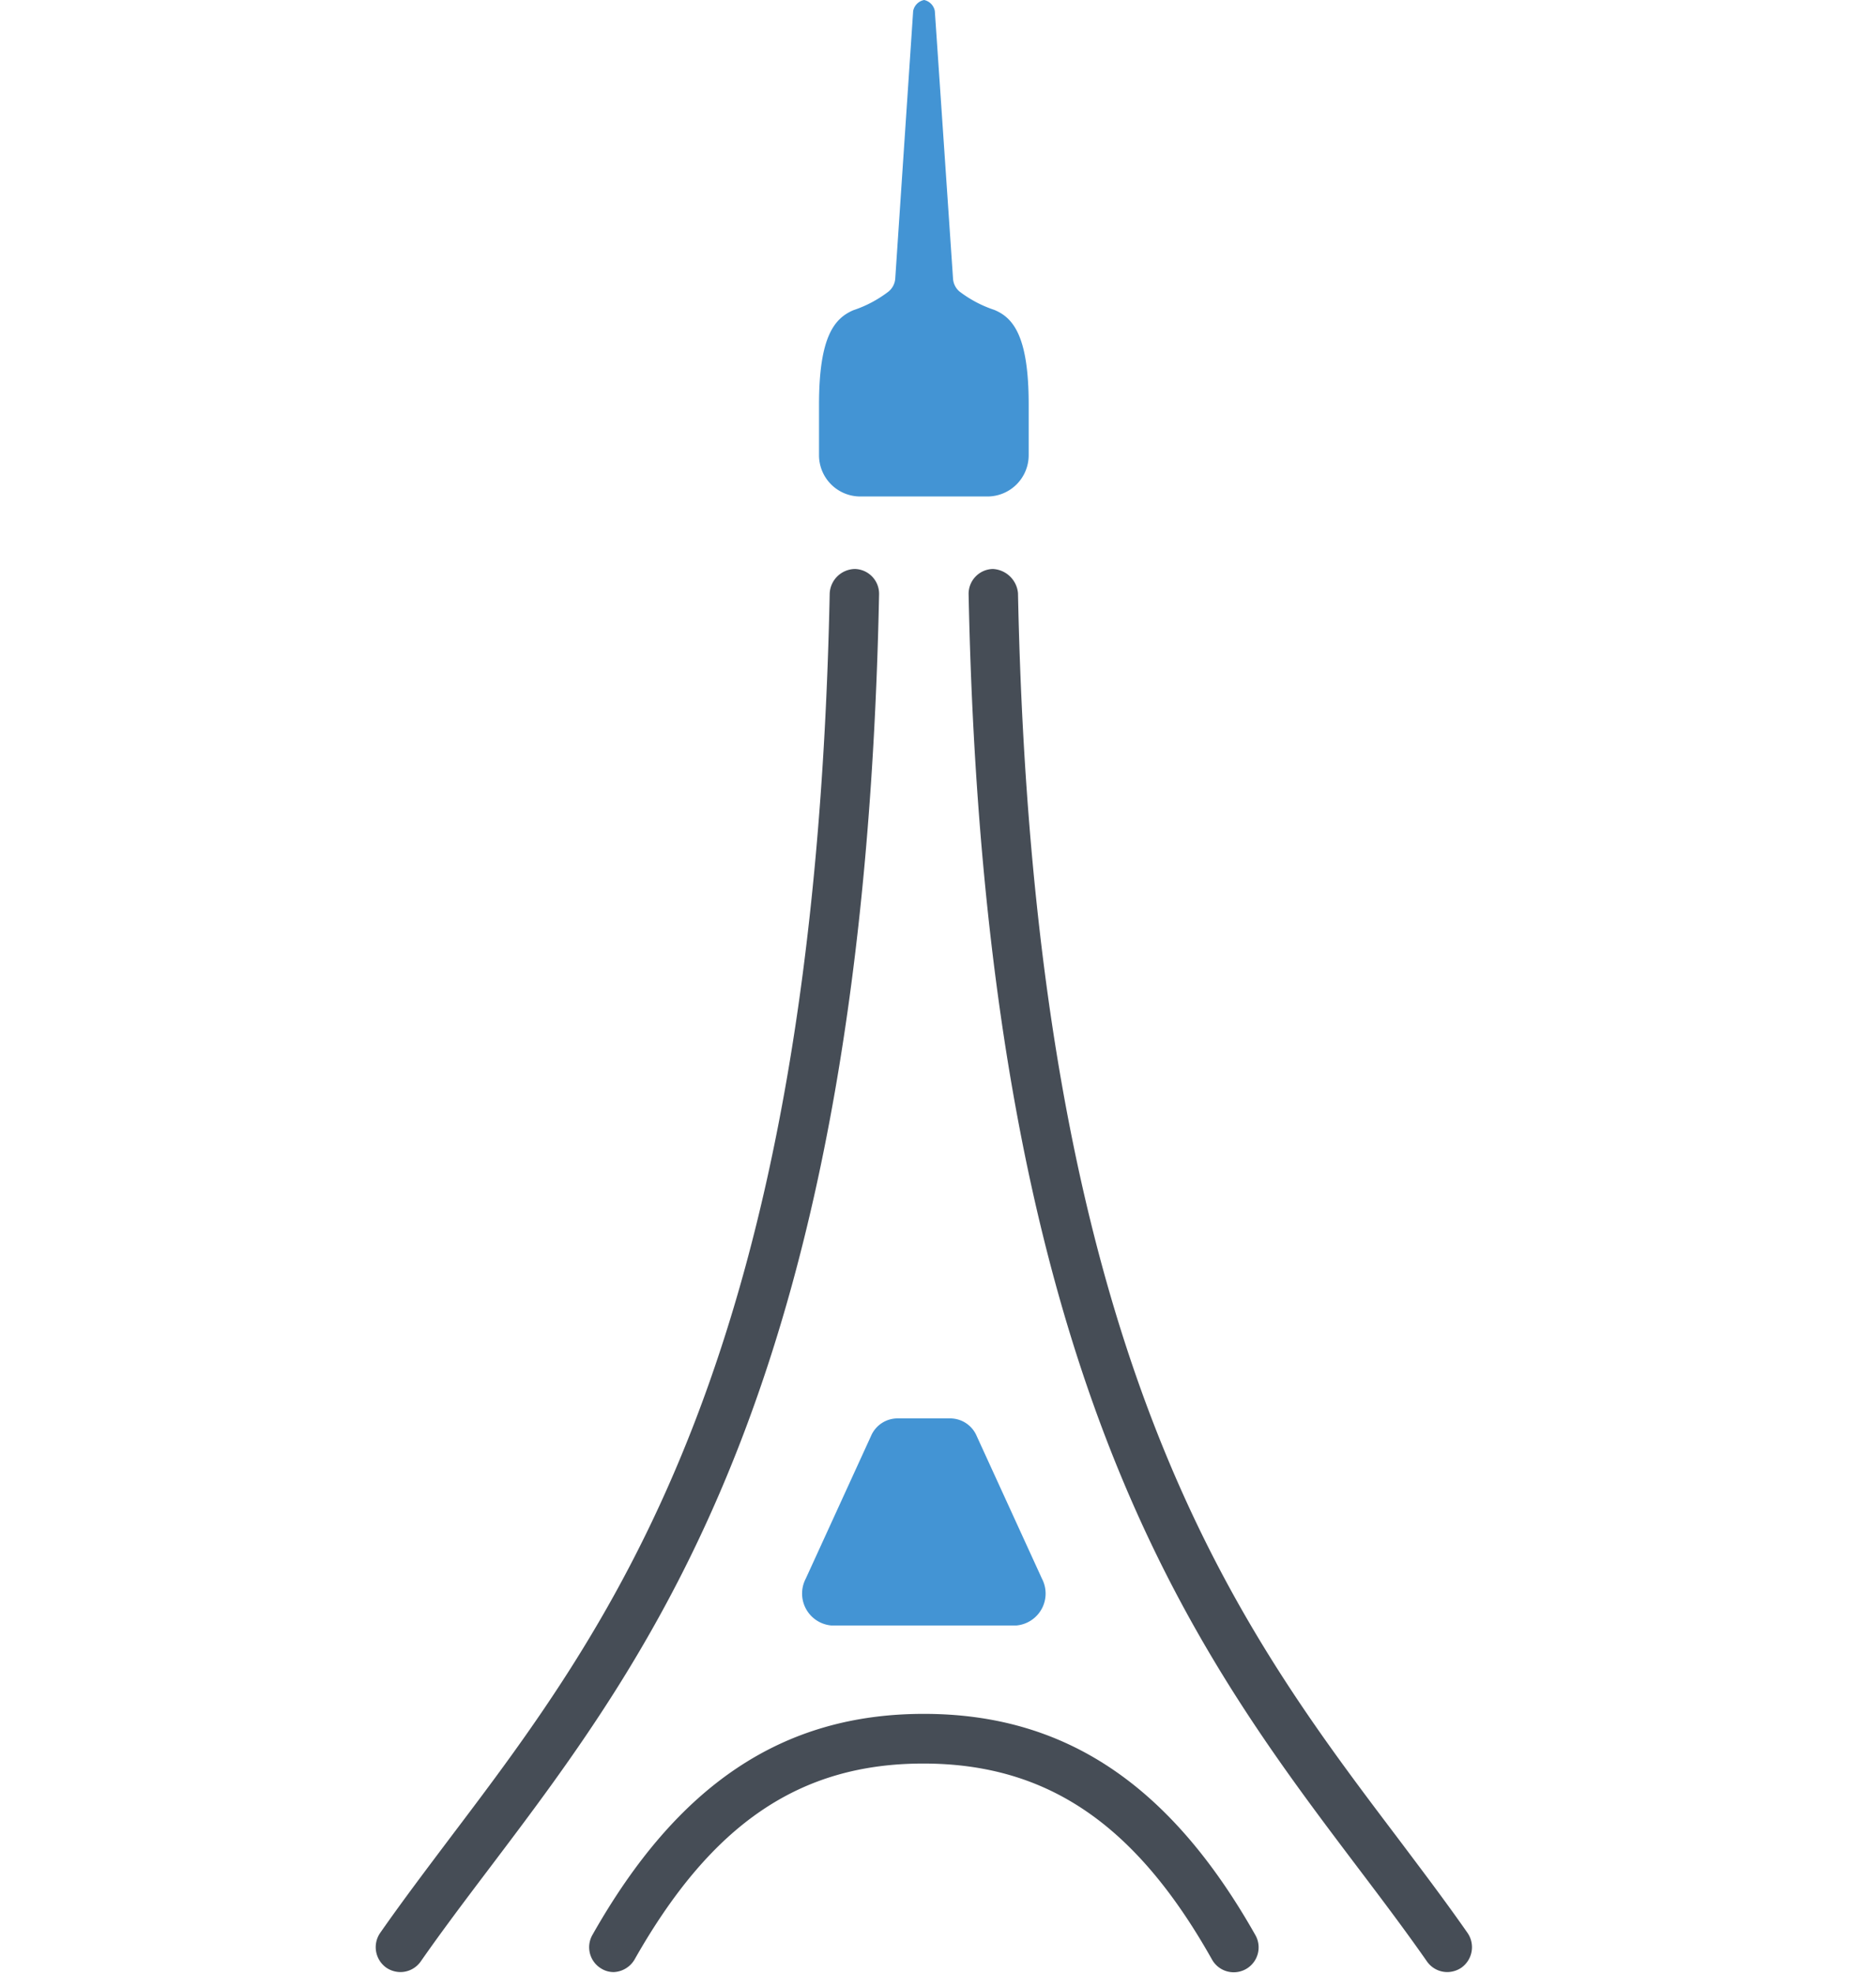
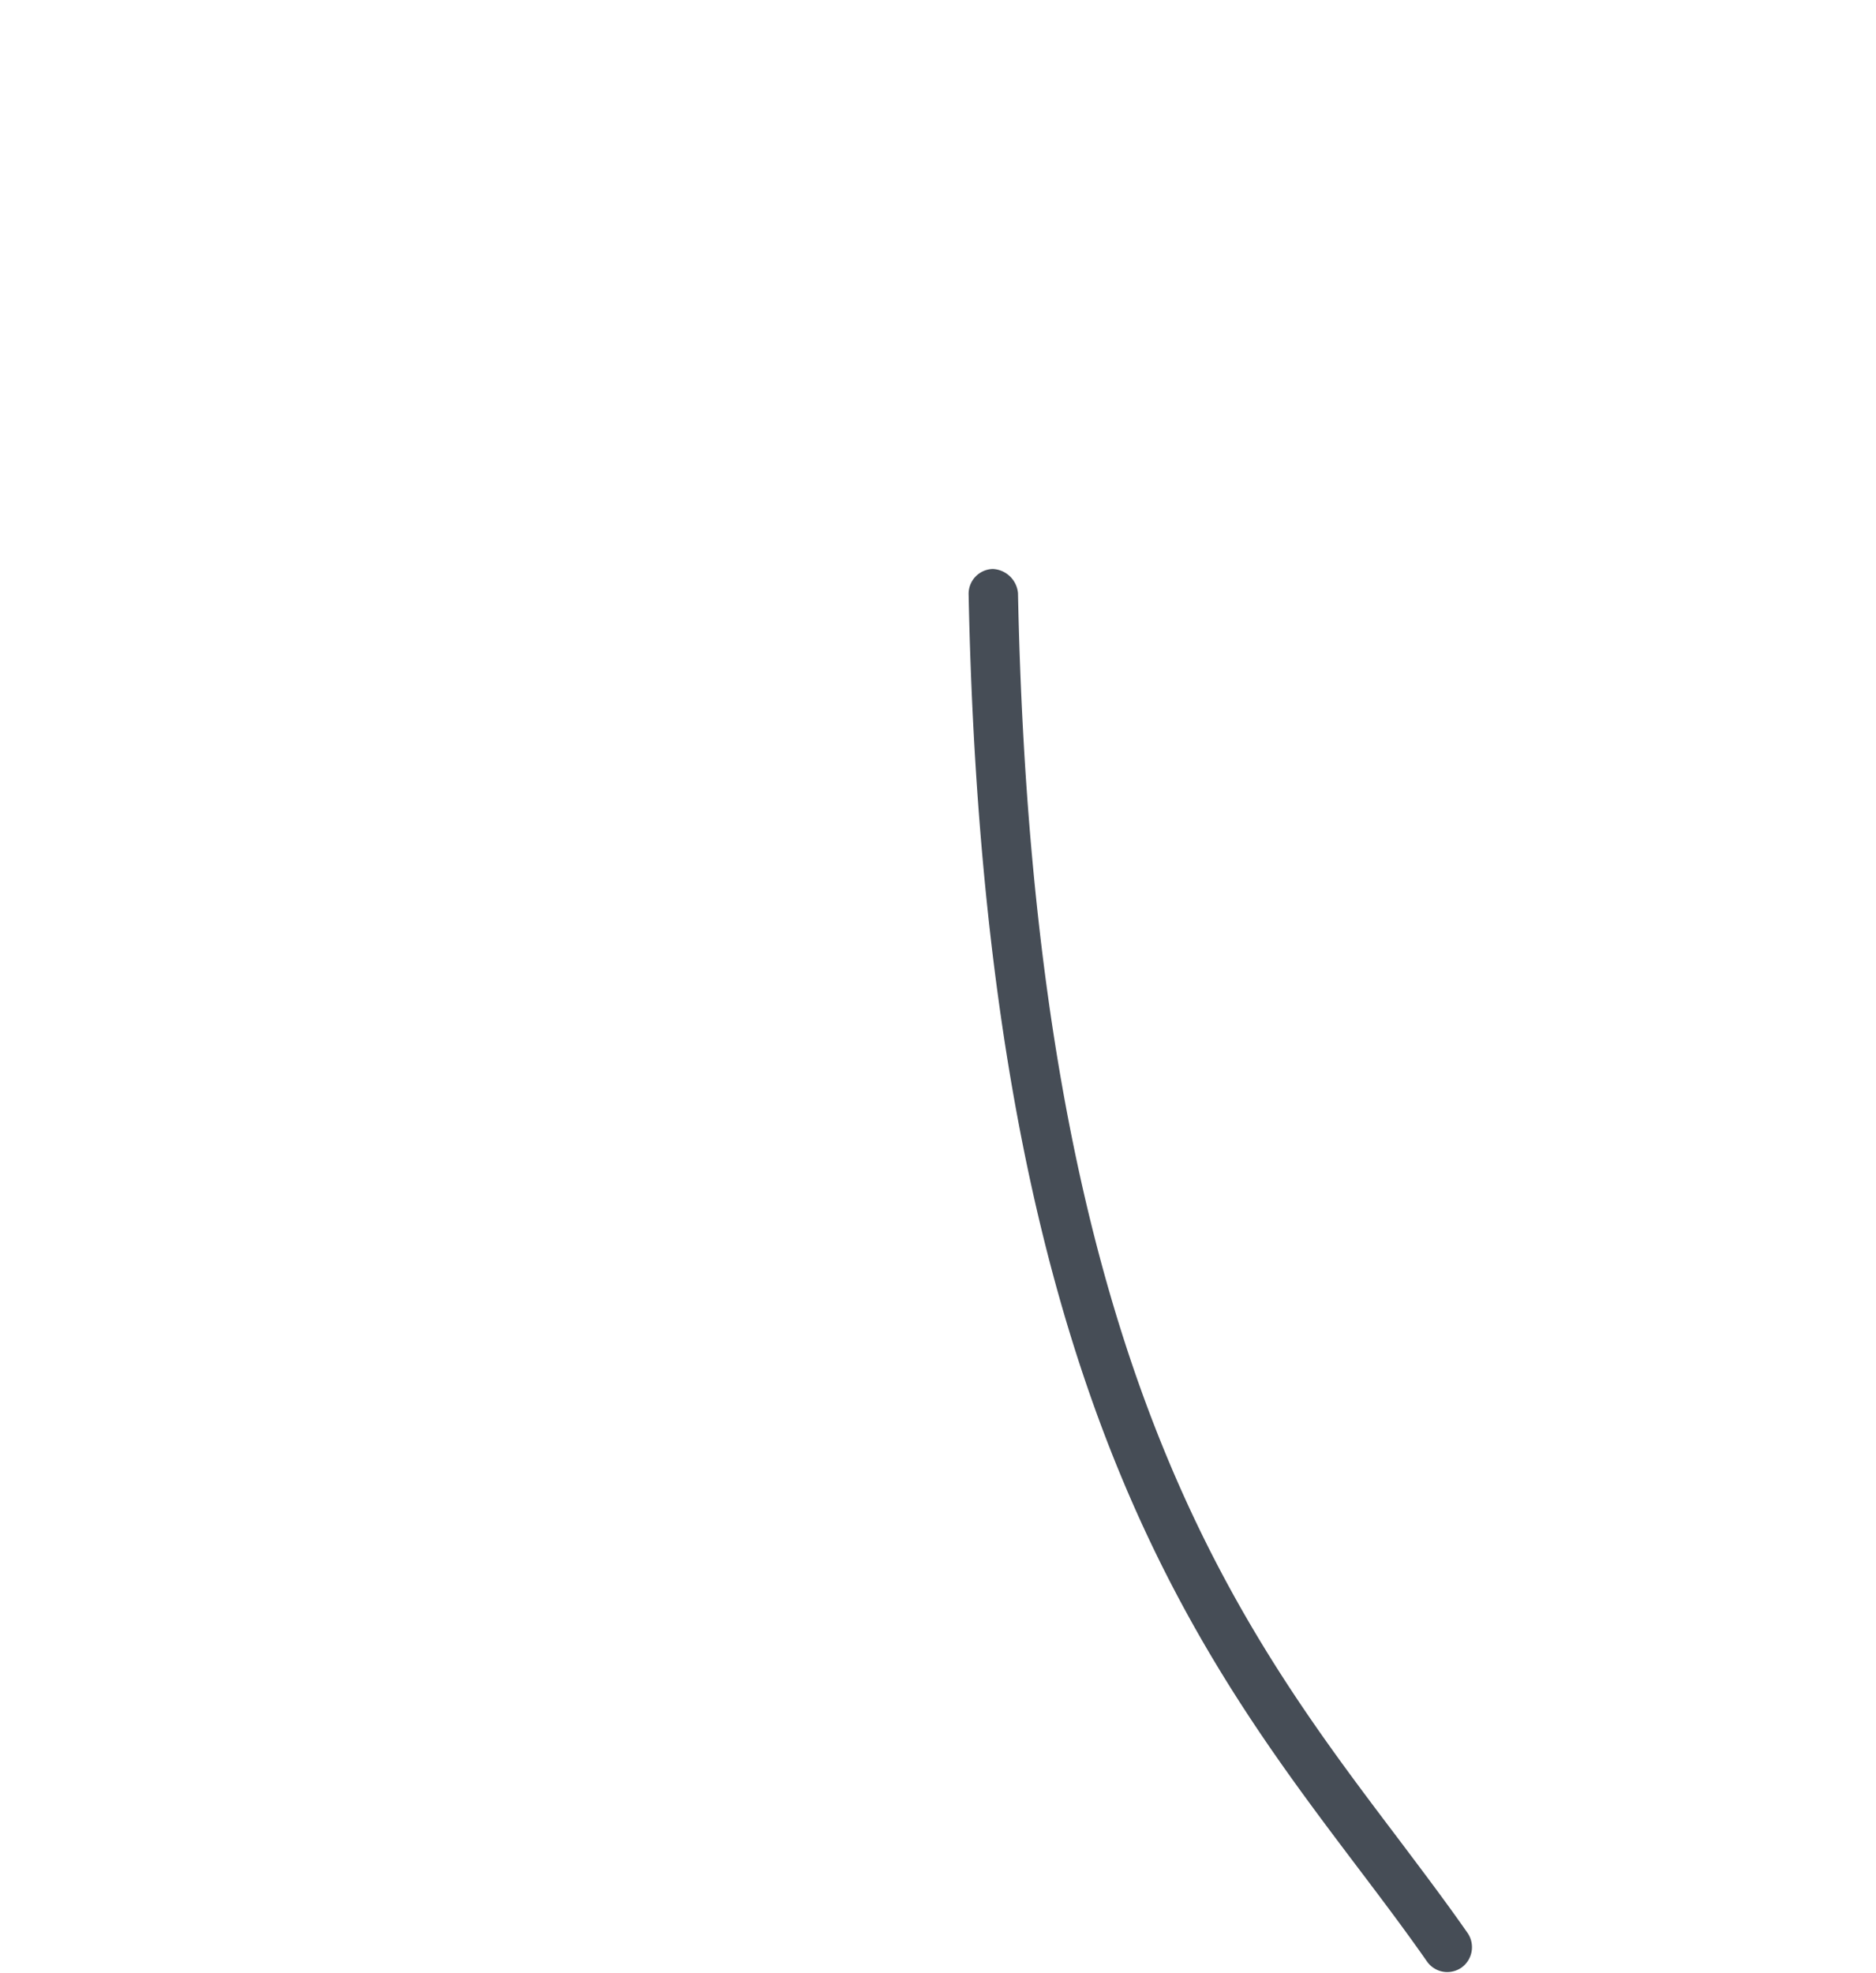
<svg xmlns="http://www.w3.org/2000/svg" width="64.96" height="68.3" viewBox="0 0 64.96 68.3">
  <defs>
    <style>.a79c0d3b-93d7-4d65-a8cb-f7ebb29cf7dd{fill:#464d56;}.fc541b13-e73b-424a-9fb1-9a4f502cd7d7{fill:#4394d4;}.e44d7e4d-564f-49e3-839b-0ab674464cec{fill:none;}</style>
  </defs>
  <g id="f00c8c68-4631-4905-8147-5ccdef2a2de3" data-name="Layer 2">
    <g id="b04004b5-01f0-4622-9295-f97159651c30" data-name="Layer 1">
      <g id="f8ef206c-0c62-4d1d-9c84-7986b3857415" data-name="France">
-         <path class="a79c0d3b-93d7-4d65-a8cb-f7ebb29cf7dd" d="M13.87,68.28a.88.88,0,0,1-.49-.15.87.87,0,0,1-.22-1.2c.76-1.09,1.57-2.16,2.42-3.29C21.2,56.21,28.19,47,28.73,20.54a.89.89,0,0,1,.87-.84.86.86,0,0,1,.84.88c-.55,27-7.72,36.47-13.49,44.1-.84,1.11-1.64,2.17-2.38,3.23A.86.86,0,0,1,13.87,68.28Z" />
        <path class="a79c0d3b-93d7-4d65-a8cb-f7ebb29cf7dd" d="M50.11,68.28a.86.86,0,0,1-.7-.37c-.74-1.06-1.54-2.12-2.38-3.23-5.77-7.63-12.94-17.13-13.49-44.1a.86.86,0,0,1,.84-.88.92.92,0,0,1,.87.84C35.79,47,42.78,56.21,48.4,63.64c.85,1.13,1.66,2.2,2.42,3.29a.87.87,0,0,1-.22,1.2A.88.88,0,0,1,50.11,68.28Z" />
-         <path class="a79c0d3b-93d7-4d65-a8cb-f7ebb29cf7dd" d="M21.26,68.28a.8.8,0,0,1-.42-.11A.86.86,0,0,1,20.51,67c2.95-5.22,6.6-7.66,11.48-7.66S40.52,61.78,43.47,67a.86.86,0,0,1-1.5.85c-2.64-4.7-5.72-6.79-10-6.79s-7.34,2.09-10,6.79A.88.88,0,0,1,21.26,68.28Z" />
-         <path class="fc541b13-e73b-424a-9fb1-9a4f502cd7d7" d="M35.19,56.28h-6.4a1.11,1.11,0,0,1-.89-1.62l2.26-4.94a1,1,0,0,1,.9-.61h1.86a1,1,0,0,1,.9.61l2.26,4.94A1.11,1.11,0,0,1,35.19,56.28Z" />
-         <path class="fc541b13-e73b-424a-9fb1-9a4f502cd7d7" d="M35.62,14c0-2.37-.54-3-1.19-3.27a4.14,4.14,0,0,1-1.21-.64A.64.64,0,0,1,33,9.64L32.37.38A.48.48,0,0,0,32,0h0a.48.48,0,0,0-.38.38L31,9.64a.64.64,0,0,1-.24.46,4.14,4.14,0,0,1-1.21.64c-.65.28-1.19.9-1.19,3.27v1.74a1.43,1.43,0,0,0,1.43,1.44h4.4a1.43,1.43,0,0,0,1.43-1.44Z" />
      </g>
      <rect class="e44d7e4d-564f-49e3-839b-0ab674464cec" width="64.96" height="68.3" />
    </g>
  </g>
</svg>